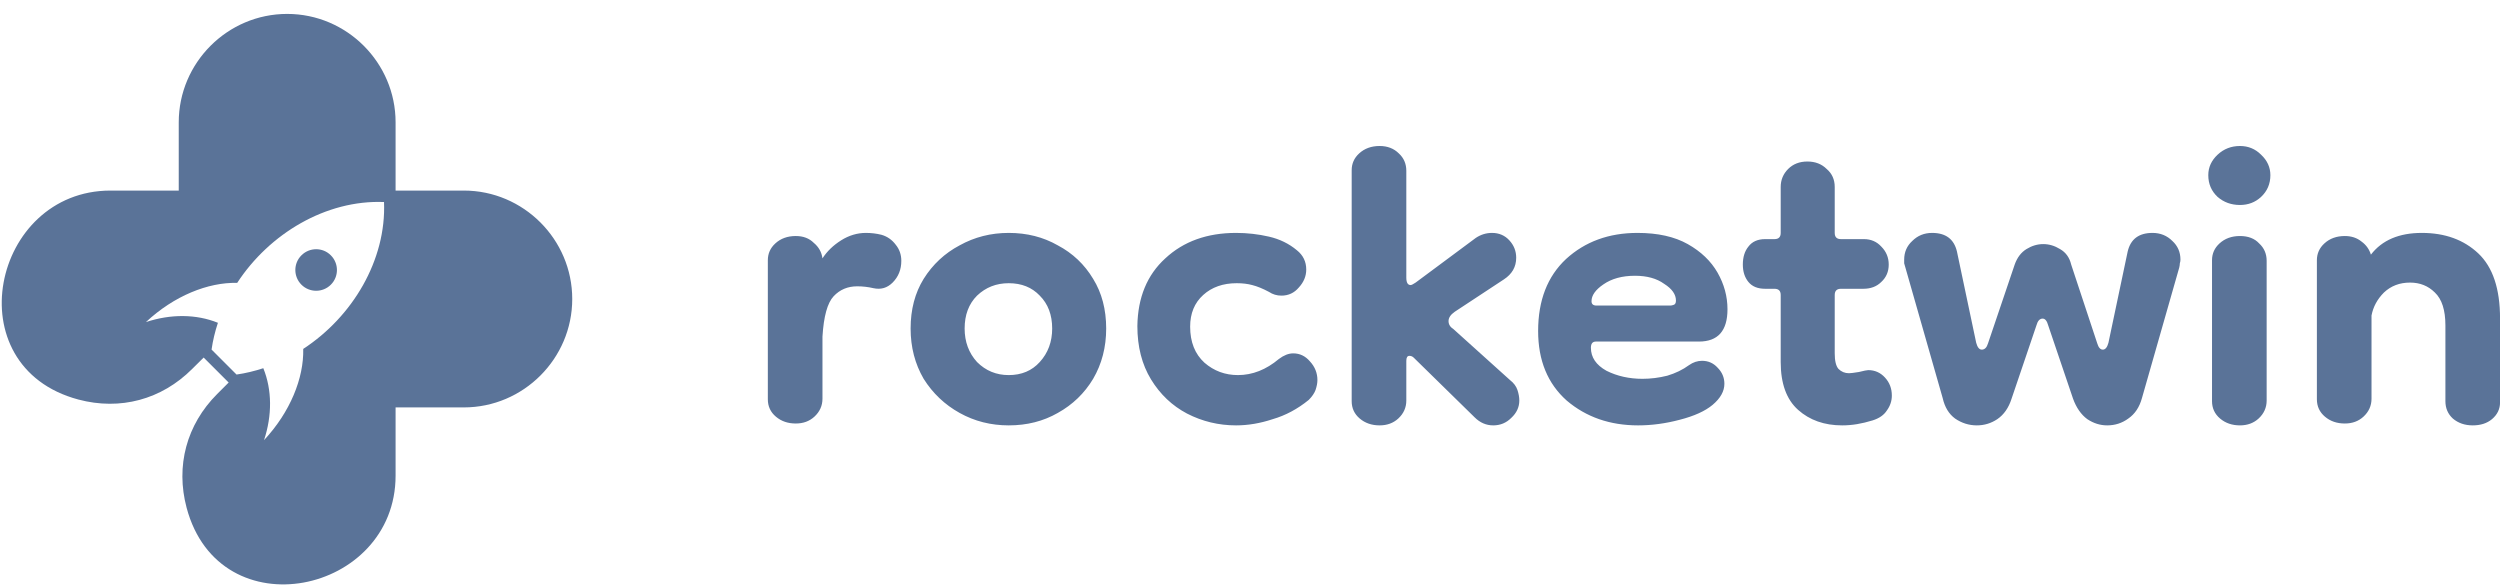
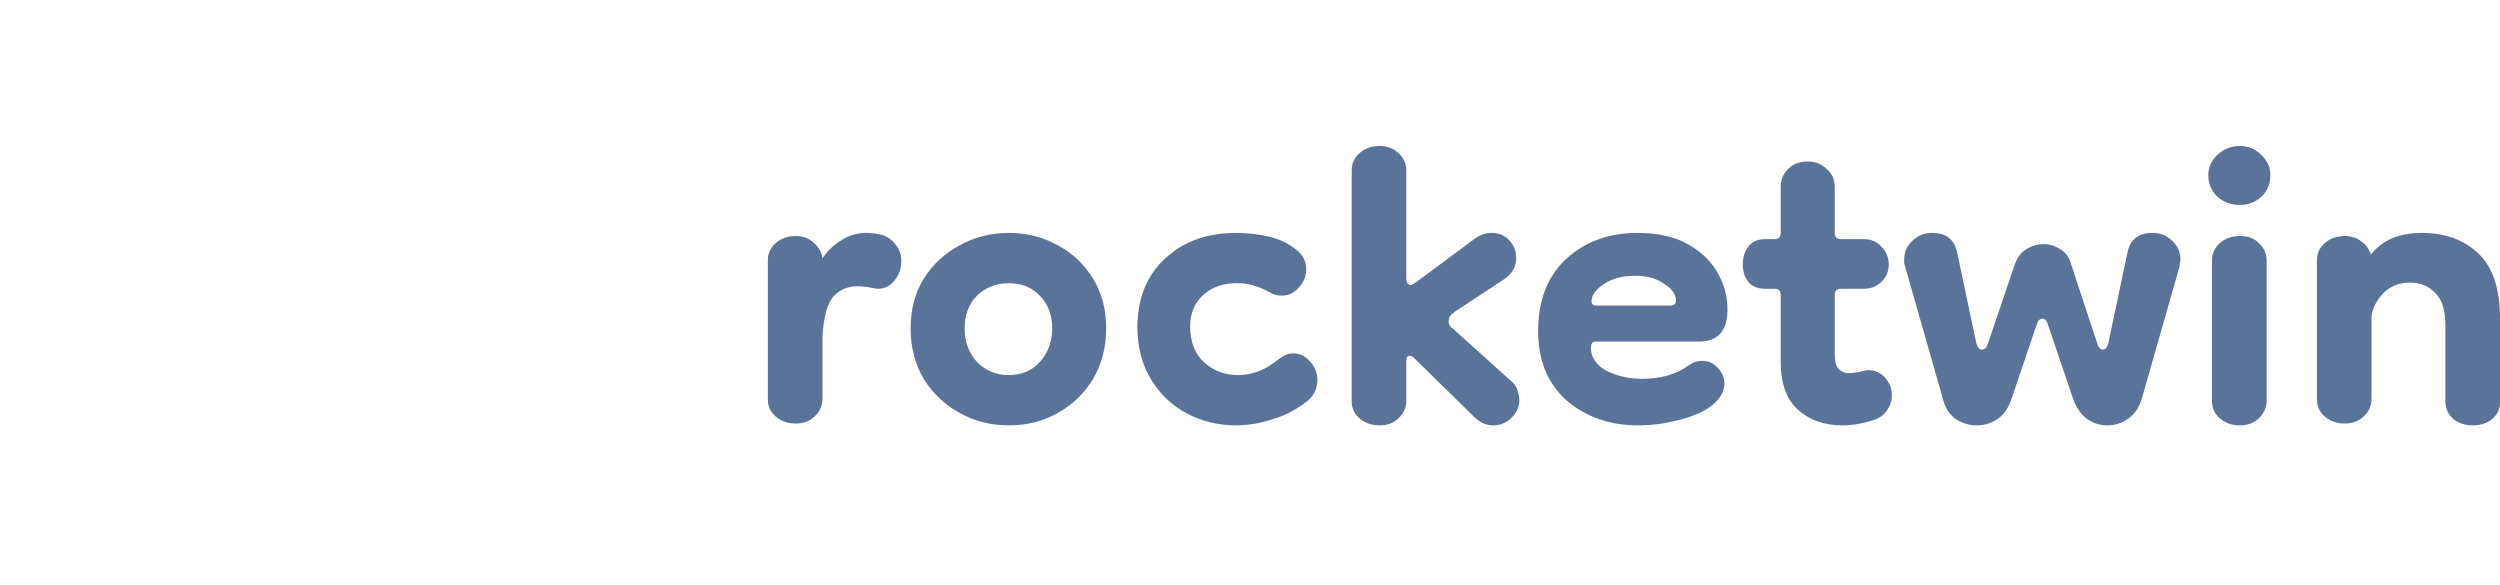
<svg xmlns="http://www.w3.org/2000/svg" width="171" height="40" viewBox="0 0 171 40" fill="none">
  <g id="rocketwin">
    <path id="Vector" d="M54.431 28.968C53.893 28.968 53.44 28.813 53.072 28.501C52.703 28.19 52.52 27.794 52.52 27.312V17.8C52.52 17.347 52.689 16.965 53.029 16.653C53.397 16.314 53.864 16.144 54.431 16.144C54.94 16.144 55.35 16.299 55.662 16.611C56.002 16.894 56.2 17.248 56.257 17.672C56.568 17.191 56.992 16.781 57.53 16.441C58.068 16.101 58.635 15.931 59.229 15.931C59.597 15.931 59.951 15.974 60.291 16.059C60.687 16.172 61.013 16.399 61.267 16.738C61.522 17.05 61.65 17.418 61.65 17.842C61.65 18.437 61.451 18.932 61.055 19.329C60.687 19.697 60.248 19.824 59.739 19.711C59.371 19.626 59.003 19.584 58.635 19.584C57.983 19.584 57.446 19.81 57.021 20.263C56.596 20.716 56.341 21.636 56.257 23.023V27.27C56.257 27.751 56.072 28.162 55.704 28.501C55.365 28.813 54.94 28.968 54.431 28.968ZM68.996 29.096C67.779 29.096 66.66 28.813 65.641 28.246C64.622 27.68 63.801 26.902 63.178 25.911C62.584 24.892 62.286 23.745 62.286 22.471C62.286 21.169 62.584 20.036 63.178 19.074C63.801 18.083 64.622 17.319 65.641 16.781C66.66 16.215 67.779 15.931 68.996 15.931C70.242 15.931 71.36 16.215 72.351 16.781C73.37 17.319 74.177 18.083 74.771 19.074C75.366 20.036 75.663 21.169 75.663 22.471C75.663 23.745 75.366 24.892 74.771 25.911C74.177 26.902 73.37 27.68 72.351 28.246C71.36 28.813 70.242 29.096 68.996 29.096ZM68.996 25.656C69.874 25.656 70.581 25.359 71.119 24.764C71.686 24.142 71.969 23.377 71.969 22.471C71.969 21.537 71.686 20.787 71.119 20.221C70.581 19.654 69.874 19.371 68.996 19.371C68.147 19.371 67.425 19.654 66.83 20.221C66.264 20.787 65.981 21.537 65.981 22.471C65.981 23.377 66.264 24.142 66.83 24.764C67.425 25.359 68.147 25.656 68.996 25.656ZM84.548 29.096C83.359 29.096 82.241 28.827 81.194 28.289C80.174 27.751 79.353 26.972 78.731 25.953C78.108 24.934 77.796 23.717 77.796 22.301C77.825 20.348 78.462 18.805 79.707 17.672C80.953 16.512 82.567 15.931 84.548 15.931C85.313 15.931 86.063 16.016 86.799 16.186C87.535 16.356 88.172 16.668 88.71 17.12C89.135 17.46 89.347 17.899 89.347 18.437C89.347 18.89 89.177 19.3 88.837 19.668C88.526 20.036 88.129 20.221 87.648 20.221C87.337 20.221 87.054 20.136 86.799 19.966C86.374 19.739 85.992 19.584 85.652 19.498C85.341 19.414 84.987 19.371 84.591 19.371C83.657 19.371 82.892 19.64 82.298 20.178C81.703 20.716 81.406 21.438 81.406 22.344C81.406 23.391 81.731 24.212 82.383 24.807C83.034 25.373 83.798 25.656 84.676 25.656C85.667 25.656 86.601 25.288 87.478 24.552C87.818 24.297 88.144 24.17 88.455 24.17C88.908 24.17 89.29 24.354 89.602 24.722C89.941 25.09 90.111 25.515 90.111 25.996C90.111 26.194 90.069 26.42 89.984 26.675C89.899 26.902 89.743 27.128 89.517 27.355C88.752 27.977 87.931 28.416 87.054 28.671C86.204 28.954 85.369 29.096 84.548 29.096ZM94.366 29.096C93.828 29.096 93.375 28.94 93.007 28.629C92.639 28.317 92.455 27.921 92.455 27.44V11.643C92.455 11.19 92.625 10.807 92.965 10.496C93.333 10.156 93.8 9.986 94.366 9.986C94.904 9.986 95.343 10.156 95.682 10.496C96.022 10.807 96.192 11.204 96.192 11.685V18.989C96.192 19.329 96.291 19.498 96.489 19.498C96.546 19.498 96.659 19.442 96.829 19.329L100.948 16.271C101.288 16.045 101.656 15.931 102.052 15.931C102.534 15.931 102.93 16.101 103.241 16.441C103.553 16.781 103.708 17.177 103.708 17.63C103.708 18.253 103.425 18.748 102.859 19.116L99.504 21.325C99.221 21.523 99.08 21.735 99.08 21.962C99.08 22.188 99.193 22.372 99.419 22.514L103.284 25.996C103.539 26.194 103.708 26.42 103.793 26.675C103.878 26.93 103.921 27.171 103.921 27.397C103.921 27.85 103.737 28.246 103.369 28.586C103.029 28.926 102.619 29.096 102.137 29.096C101.656 29.096 101.231 28.912 100.863 28.544L96.702 24.467C96.617 24.382 96.518 24.34 96.404 24.34C96.263 24.34 96.192 24.453 96.192 24.679V27.397C96.192 27.878 96.008 28.289 95.64 28.629C95.3 28.94 94.876 29.096 94.366 29.096ZM112.045 29.096C110.12 29.096 108.492 28.529 107.161 27.397C105.859 26.236 105.208 24.651 105.208 22.641C105.208 20.546 105.845 18.904 107.119 17.715C108.421 16.526 110.049 15.931 112.002 15.931C113.39 15.931 114.536 16.186 115.442 16.696C116.348 17.205 117.027 17.857 117.481 18.649C117.933 19.442 118.16 20.277 118.16 21.155C118.16 22.627 117.509 23.363 116.207 23.363H109.157C108.931 23.363 108.818 23.505 108.818 23.788C108.818 24.439 109.171 24.962 109.879 25.359C110.615 25.727 111.436 25.911 112.342 25.911C112.908 25.911 113.475 25.84 114.041 25.698C114.607 25.529 115.102 25.288 115.527 24.977C115.81 24.778 116.107 24.679 116.419 24.679C116.844 24.679 117.197 24.835 117.481 25.146C117.792 25.458 117.948 25.826 117.948 26.25C117.948 26.76 117.679 27.241 117.141 27.694C116.631 28.119 115.881 28.459 114.89 28.713C113.928 28.968 112.979 29.096 112.045 29.096ZM114.253 20.9C114.31 20.9 114.38 20.886 114.465 20.857C114.579 20.829 114.635 20.73 114.635 20.56C114.635 20.136 114.366 19.753 113.828 19.414C113.319 19.046 112.654 18.862 111.833 18.862C110.955 18.862 110.233 19.06 109.667 19.456C109.129 19.824 108.86 20.206 108.86 20.603C108.86 20.801 108.973 20.9 109.2 20.9H114.253ZM126.004 29.096C124.787 29.096 123.782 28.742 122.989 28.034C122.197 27.326 121.8 26.236 121.8 24.764V20.178C121.8 19.895 121.659 19.753 121.376 19.753H120.739C120.229 19.753 119.847 19.598 119.592 19.286C119.337 18.975 119.21 18.578 119.21 18.097C119.21 17.588 119.337 17.177 119.592 16.866C119.847 16.526 120.229 16.356 120.739 16.356H121.376C121.659 16.356 121.8 16.215 121.8 15.931V12.789C121.8 12.308 121.97 11.897 122.31 11.557C122.65 11.218 123.088 11.048 123.626 11.048C124.164 11.048 124.603 11.218 124.943 11.557C125.311 11.869 125.495 12.28 125.495 12.789V15.931C125.495 16.215 125.636 16.356 125.919 16.356H127.491C127.972 16.356 128.368 16.526 128.68 16.866C129.019 17.205 129.189 17.616 129.189 18.097C129.189 18.578 129.019 18.975 128.68 19.286C128.368 19.598 127.958 19.753 127.448 19.753H125.919C125.636 19.753 125.495 19.895 125.495 20.178V24.17C125.495 24.679 125.58 25.033 125.75 25.231C125.948 25.43 126.188 25.529 126.472 25.529C126.585 25.529 126.811 25.5 127.151 25.444C127.491 25.359 127.703 25.316 127.788 25.316C128.241 25.316 128.623 25.486 128.934 25.826C129.246 26.166 129.402 26.576 129.402 27.057C129.402 27.425 129.288 27.765 129.062 28.076C128.864 28.388 128.538 28.614 128.085 28.756C127.717 28.869 127.363 28.954 127.024 29.011C126.684 29.067 126.344 29.096 126.004 29.096ZM135.214 29.096C134.677 29.096 134.181 28.94 133.728 28.629C133.303 28.317 133.02 27.85 132.879 27.227L130.331 18.309C130.302 18.196 130.274 18.097 130.246 18.012C130.246 17.927 130.246 17.842 130.246 17.758C130.246 17.248 130.43 16.823 130.798 16.483C131.166 16.116 131.619 15.931 132.157 15.931C133.091 15.931 133.657 16.356 133.855 17.205L135.172 23.448C135.257 23.759 135.384 23.915 135.554 23.915C135.752 23.915 135.894 23.773 135.979 23.49L137.805 18.097C137.975 17.616 138.244 17.262 138.612 17.036C138.98 16.809 139.362 16.696 139.758 16.696C140.154 16.696 140.537 16.809 140.905 17.036C141.301 17.262 141.556 17.616 141.669 18.097L143.453 23.49C143.538 23.773 143.665 23.915 143.835 23.915C144.005 23.915 144.132 23.759 144.217 23.448L145.533 17.205C145.732 16.356 146.298 15.931 147.232 15.931C147.77 15.931 148.223 16.116 148.591 16.483C148.959 16.823 149.143 17.248 149.143 17.758C149.143 17.842 149.129 17.927 149.101 18.012C149.101 18.097 149.086 18.196 149.058 18.309L146.51 27.227C146.34 27.85 146.029 28.317 145.576 28.629C145.151 28.94 144.67 29.096 144.132 29.096C143.651 29.096 143.198 28.954 142.773 28.671C142.348 28.36 142.023 27.892 141.796 27.27L140.098 22.259C140.013 21.947 139.886 21.792 139.716 21.792C139.518 21.792 139.376 21.947 139.291 22.259L137.592 27.27C137.394 27.892 137.069 28.36 136.616 28.671C136.191 28.954 135.724 29.096 135.214 29.096ZM153.213 29.096C152.675 29.096 152.222 28.94 151.854 28.629C151.486 28.317 151.302 27.921 151.302 27.44V17.8C151.302 17.347 151.472 16.965 151.812 16.653C152.18 16.314 152.647 16.144 153.213 16.144C153.779 16.144 154.218 16.314 154.529 16.653C154.869 16.965 155.039 17.361 155.039 17.842V27.397C155.039 27.878 154.855 28.289 154.487 28.629C154.147 28.94 153.723 29.096 153.213 29.096ZM153.213 14.021C152.619 14.021 152.109 13.836 151.684 13.469C151.26 13.072 151.047 12.577 151.047 11.982C151.047 11.444 151.26 10.977 151.684 10.581C152.109 10.184 152.619 9.986 153.213 9.986C153.779 9.986 154.261 10.184 154.657 10.581C155.081 10.977 155.294 11.444 155.294 11.982C155.294 12.577 155.081 13.072 154.657 13.469C154.261 13.836 153.779 14.021 153.213 14.021ZM169.134 29.096C168.596 29.096 168.143 28.94 167.775 28.629C167.436 28.317 167.266 27.921 167.266 27.44V22.259C167.266 21.211 167.025 20.461 166.544 20.008C166.091 19.555 165.525 19.329 164.845 19.329C164.137 19.329 163.543 19.555 163.062 20.008C162.609 20.461 162.326 20.985 162.212 21.579V27.27C162.212 27.751 162.028 28.162 161.66 28.501C161.321 28.813 160.896 28.968 160.386 28.968C159.848 28.968 159.395 28.813 159.027 28.501C158.659 28.19 158.475 27.794 158.475 27.312V17.8C158.475 17.347 158.645 16.965 158.985 16.653C159.353 16.314 159.82 16.144 160.386 16.144C160.839 16.144 161.221 16.271 161.533 16.526C161.844 16.753 162.057 17.05 162.17 17.418C162.934 16.427 164.095 15.931 165.652 15.931C167.237 15.931 168.525 16.399 169.516 17.333C170.507 18.267 171.003 19.753 171.003 21.792V27.524C171.003 27.977 170.819 28.36 170.451 28.671C170.111 28.954 169.672 29.096 169.134 29.096Z" fill="#5A7398" />
-     <path id="Vector_2" fill-rule="evenodd" clip-rule="evenodd" d="M20.619 19.474C20.062 18.917 20.062 18.017 20.619 17.464C21.176 16.907 22.076 16.907 22.629 17.464C23.186 18.021 23.186 18.921 22.629 19.474C22.076 20.027 21.172 20.027 20.619 19.474ZM16.225 19.348C14.222 19.302 11.904 20.237 9.982 22.03C11.673 21.47 13.42 21.477 14.905 22.079C14.705 22.685 14.558 23.301 14.471 23.91L16.179 25.619C16.792 25.531 17.405 25.384 18.01 25.185C18.613 26.669 18.62 28.416 18.059 30.108C19.852 28.182 20.787 25.867 20.741 23.865C24.11 21.669 26.431 17.79 26.267 13.819C22.3 13.658 18.42 15.983 16.225 19.348ZM19.642 0.952C23.721 0.952 27.058 4.288 27.058 8.368V13.035H31.725C35.804 13.035 39.141 16.372 39.141 20.451C39.141 24.53 35.804 27.867 31.725 27.867H27.058V32.534C27.058 40.643 15.024 43.196 12.765 34.733C12.002 31.872 12.762 29.04 14.856 26.949L15.64 26.165L13.931 24.456L13.143 25.237C11.05 27.331 8.221 28.091 5.36 27.328C-3.103 25.069 -0.55 13.035 7.559 13.035H12.226V8.368C12.226 4.288 15.563 0.952 19.642 0.952Z" fill="#5A7398" />
  </g>
</svg>